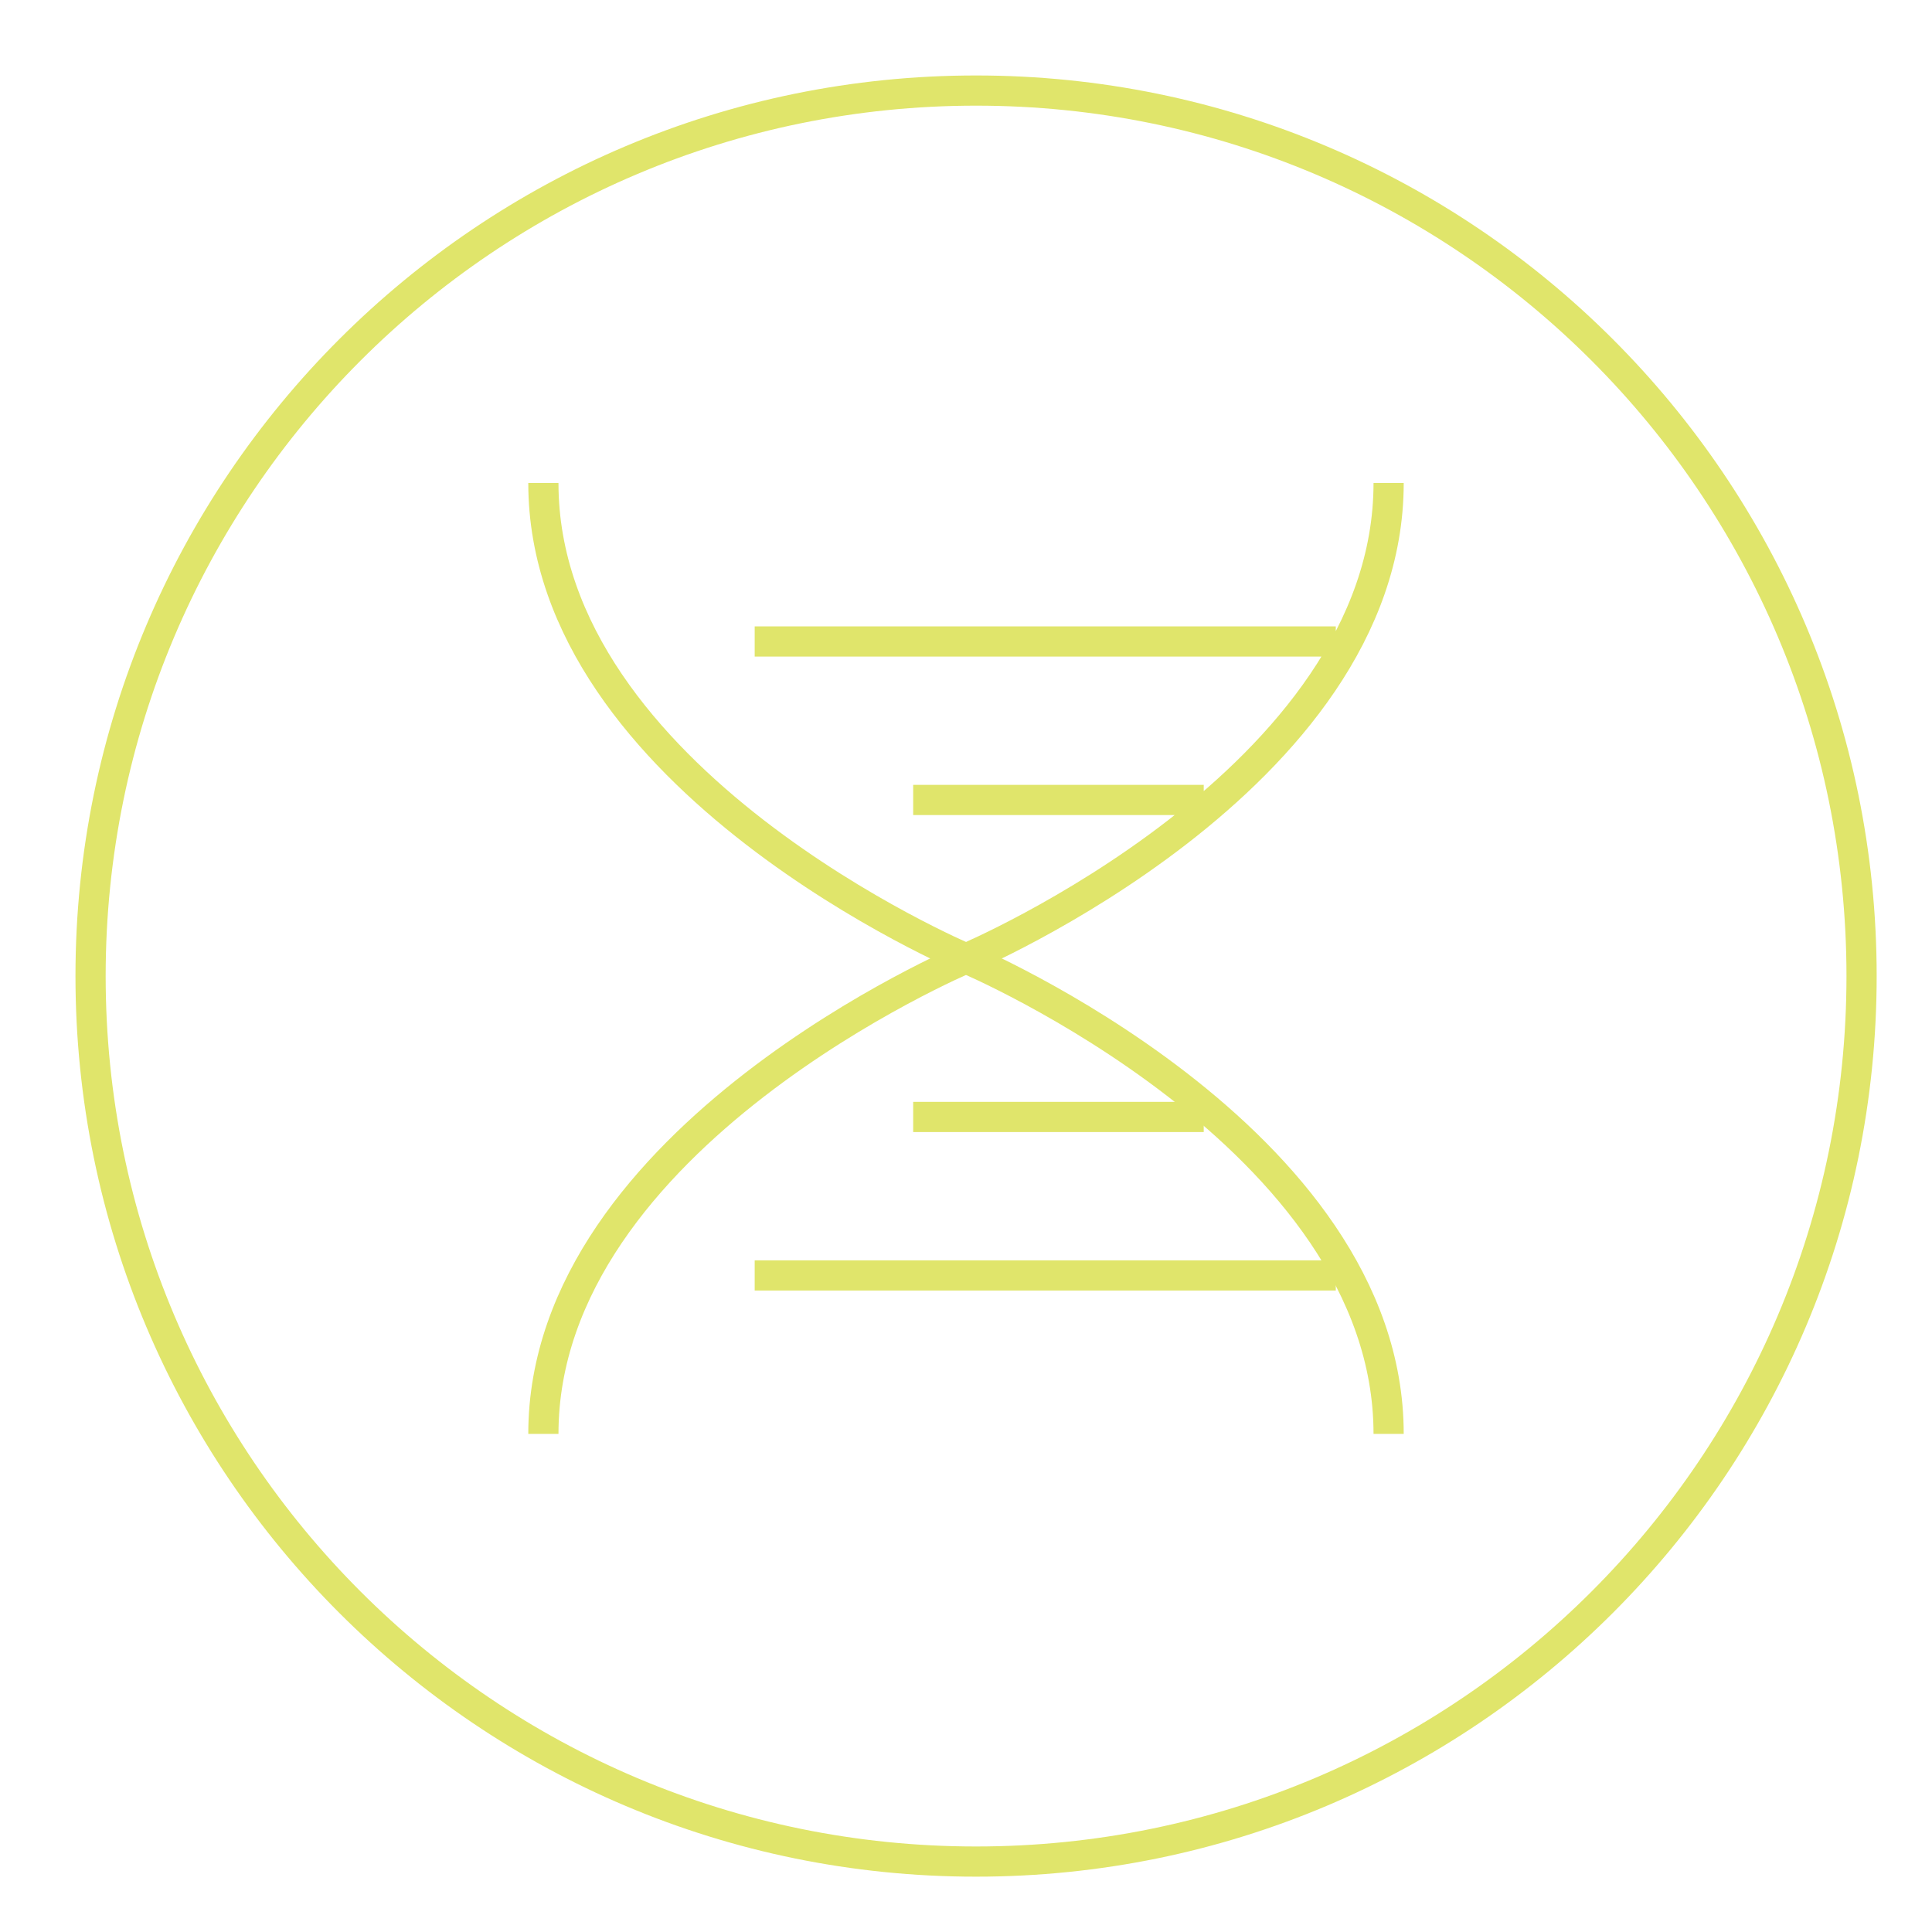
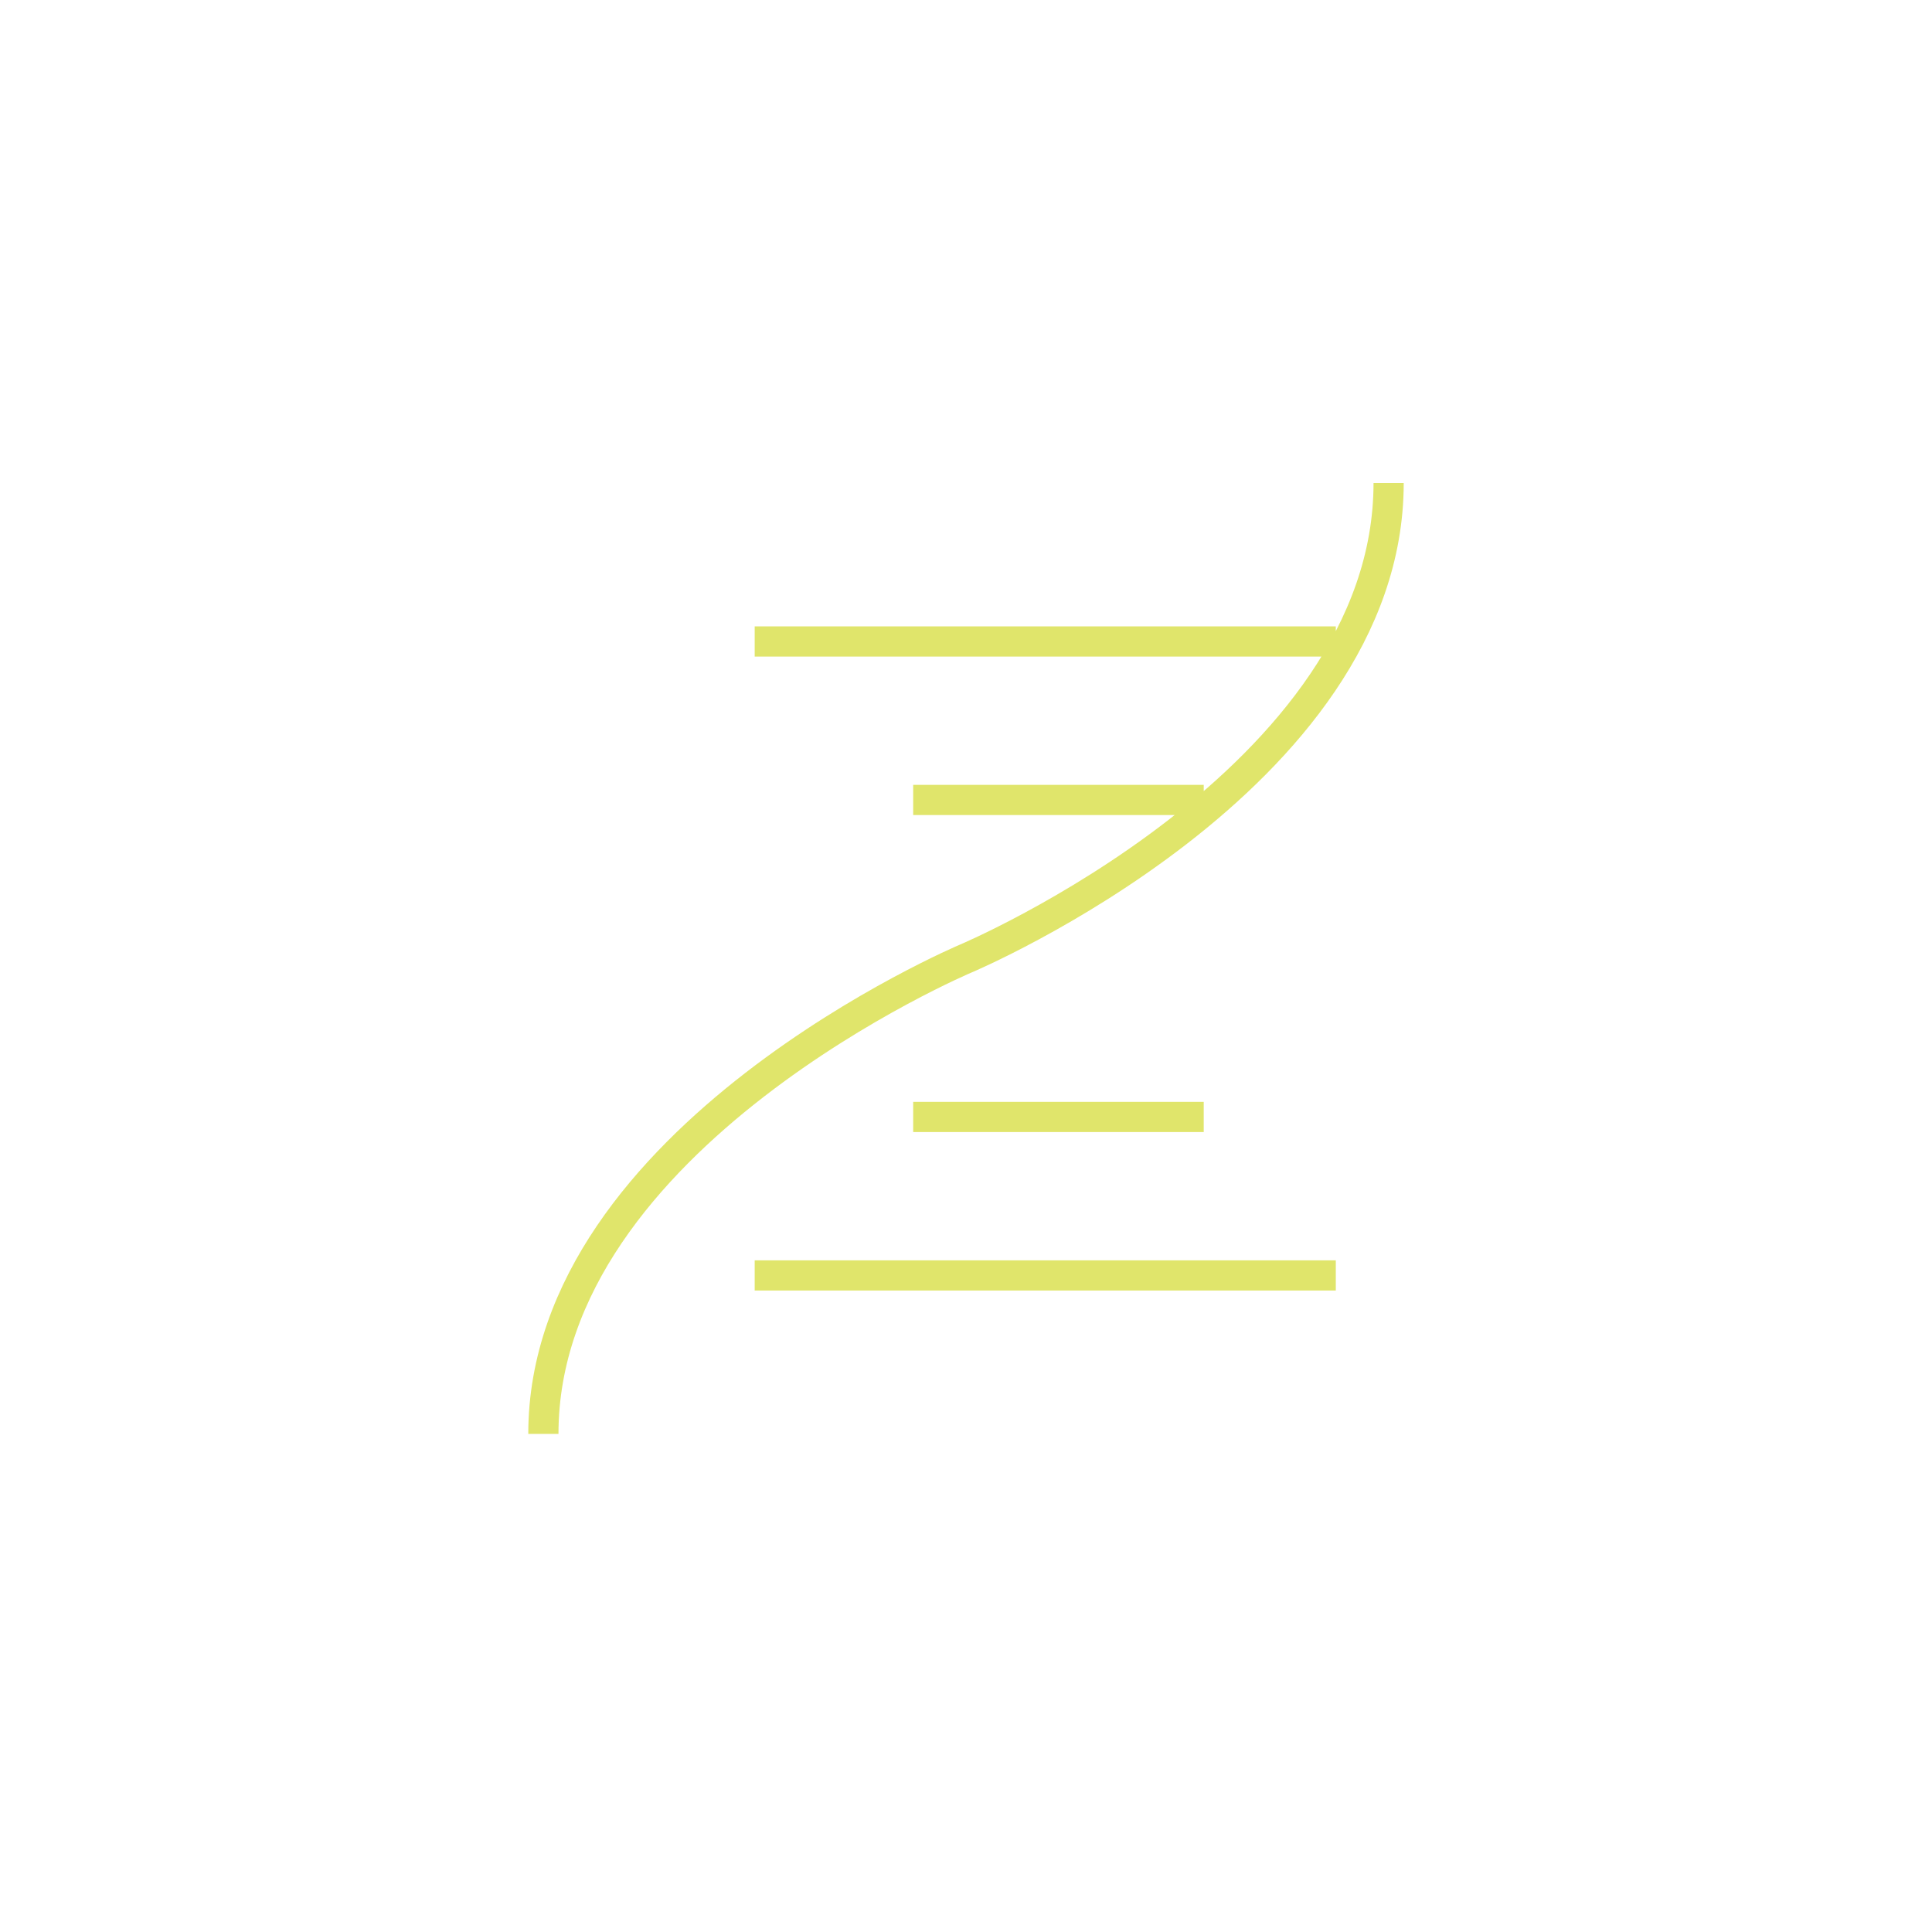
<svg xmlns="http://www.w3.org/2000/svg" viewBox="0 0 64 64" fill="none" height="64" width="64">
-   <path d="M18 16c0 9.844 14 15.75 14 15.75s14 5.906 14 15.75" stroke-linejoin="round" stroke="#E0E56B" />
  <path d="M46 16c0 9.844-14 15.75-14 15.75S18 37.656 18 47.5m7-26.25h19.25M25 42.25h19.25m-14-15.75h9.625M30.25 37h9.625" stroke-linejoin="round" stroke="#E0E56B" />
-   <path d="M32.333 61.667c16.2 0 29.334-13.133 29.334-29.334C61.667 16.133 48.534 3 32.333 3 16.133 3 3 16.133 3 32.333s13.133 29.334 29.333 29.334Z" stroke-linejoin="round" stroke-linecap="round" stroke="#E0E56B" />
</svg>